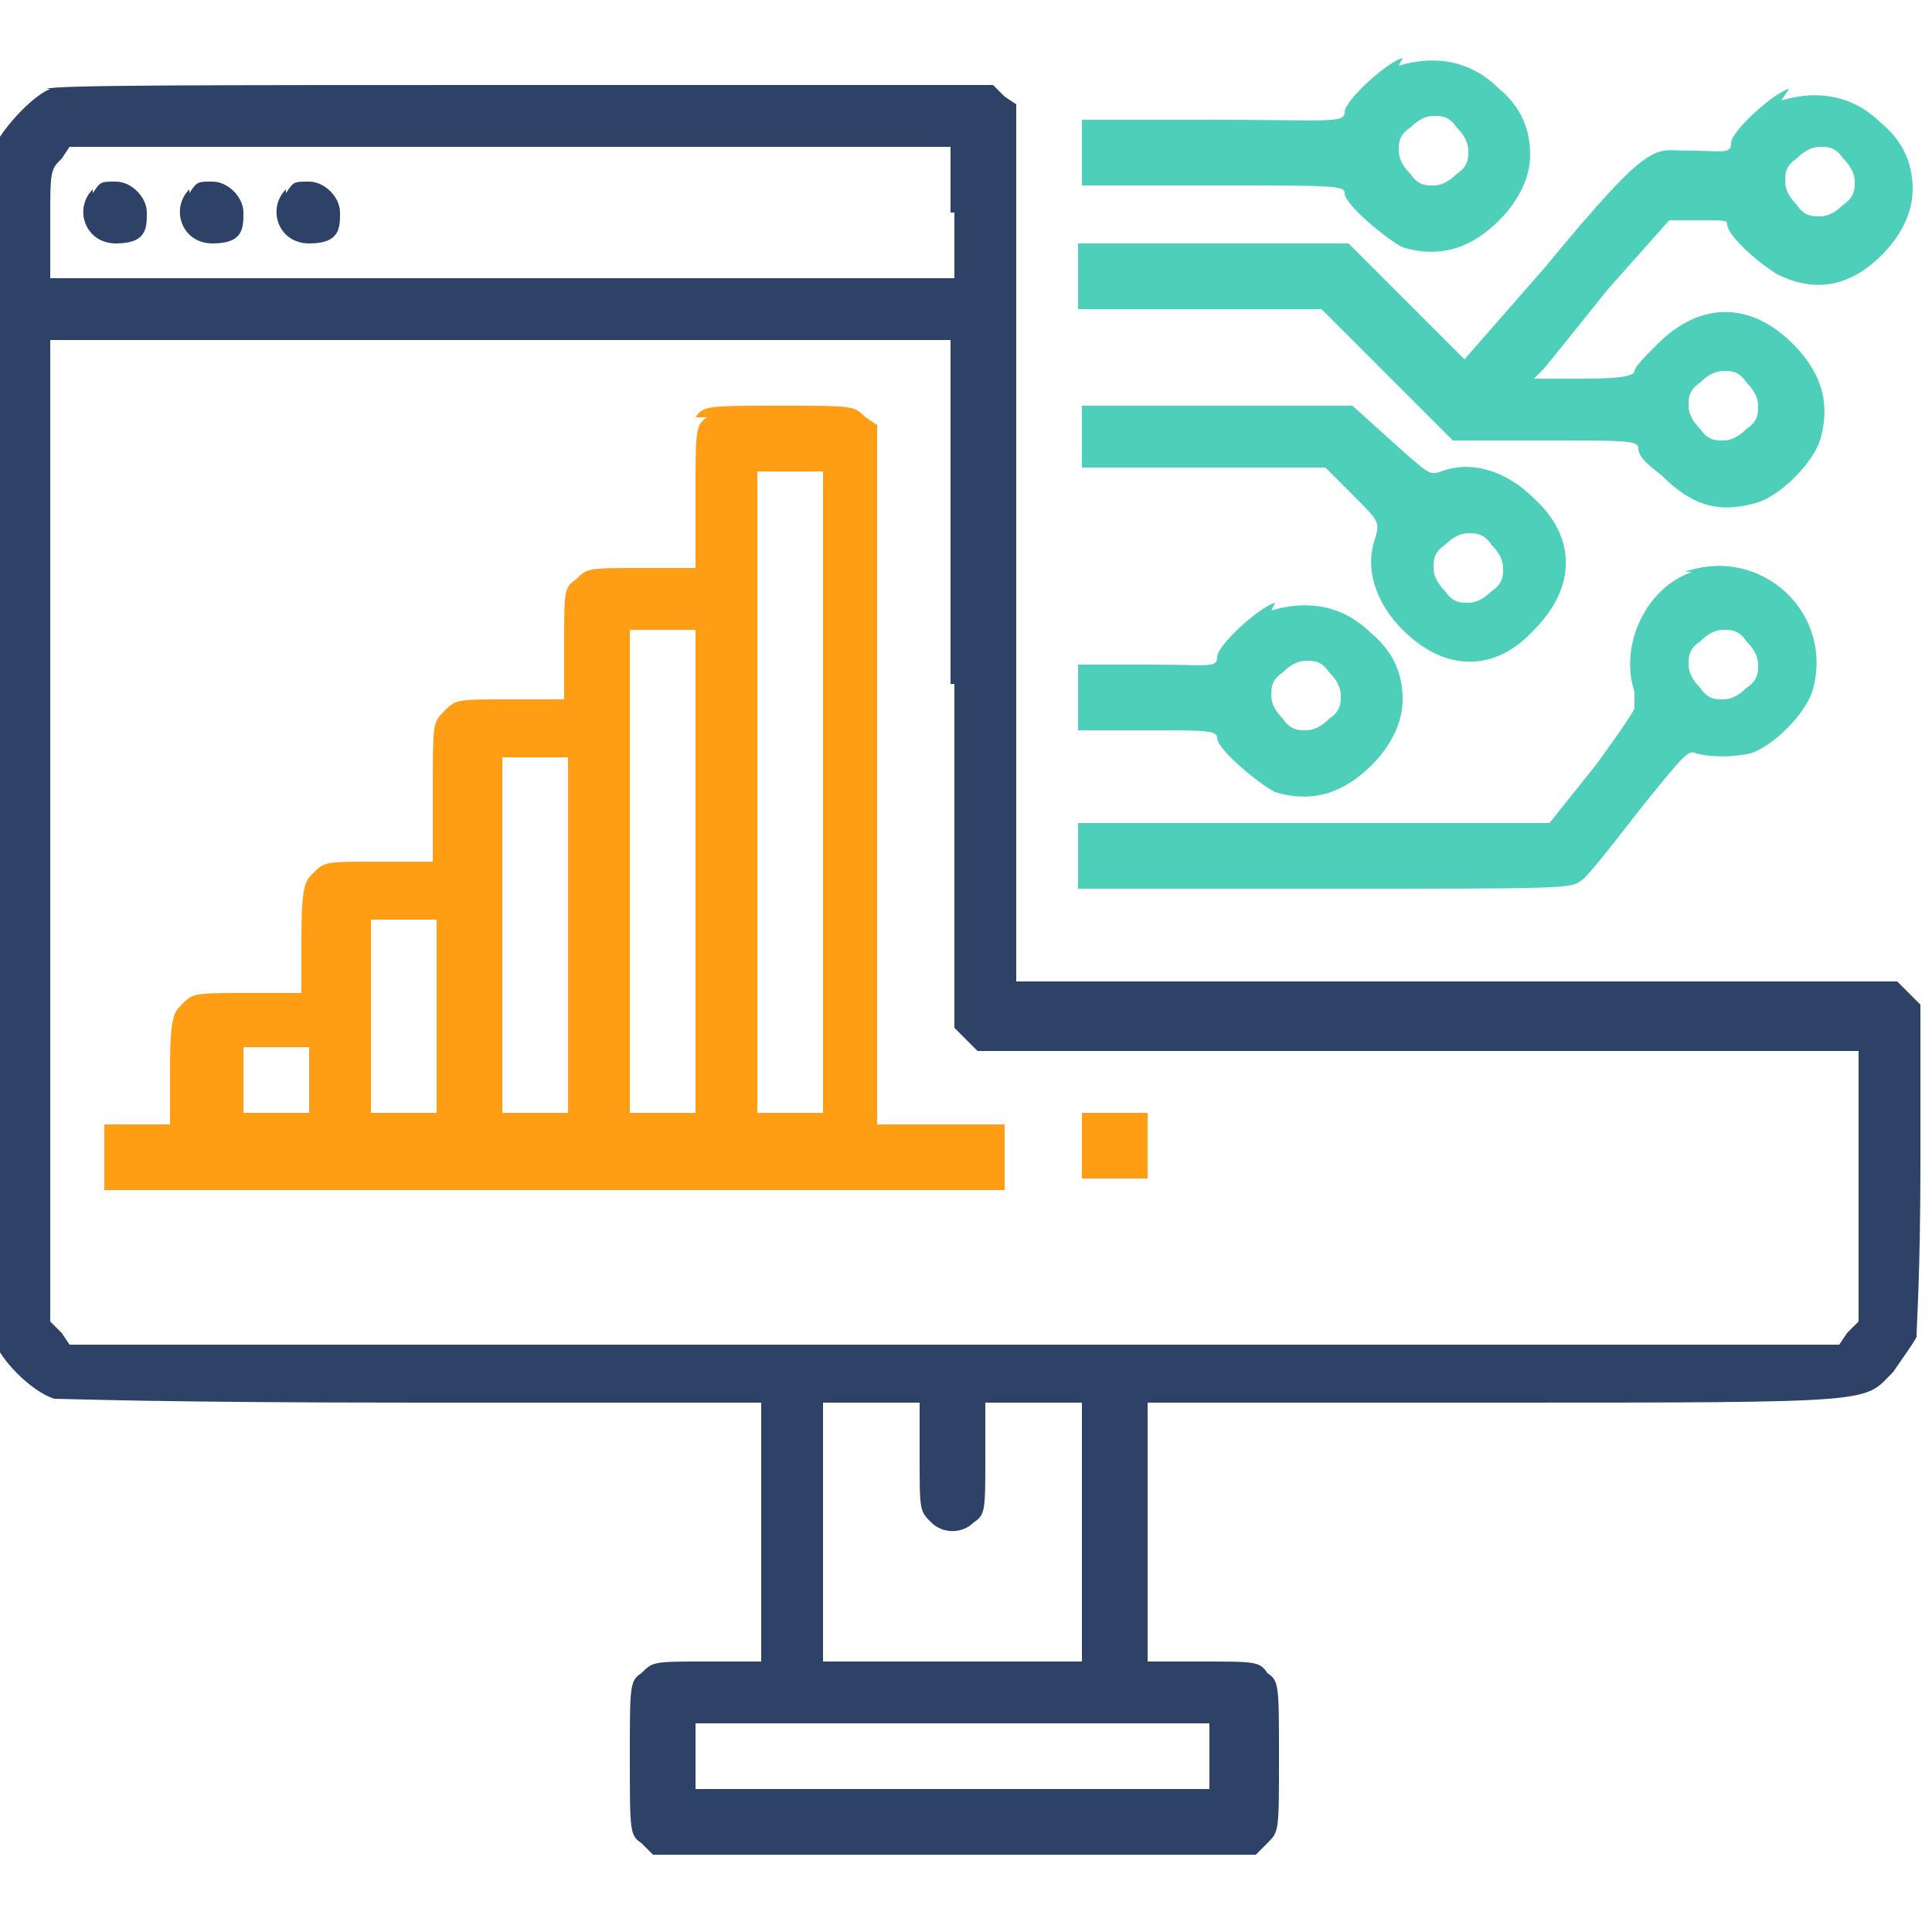
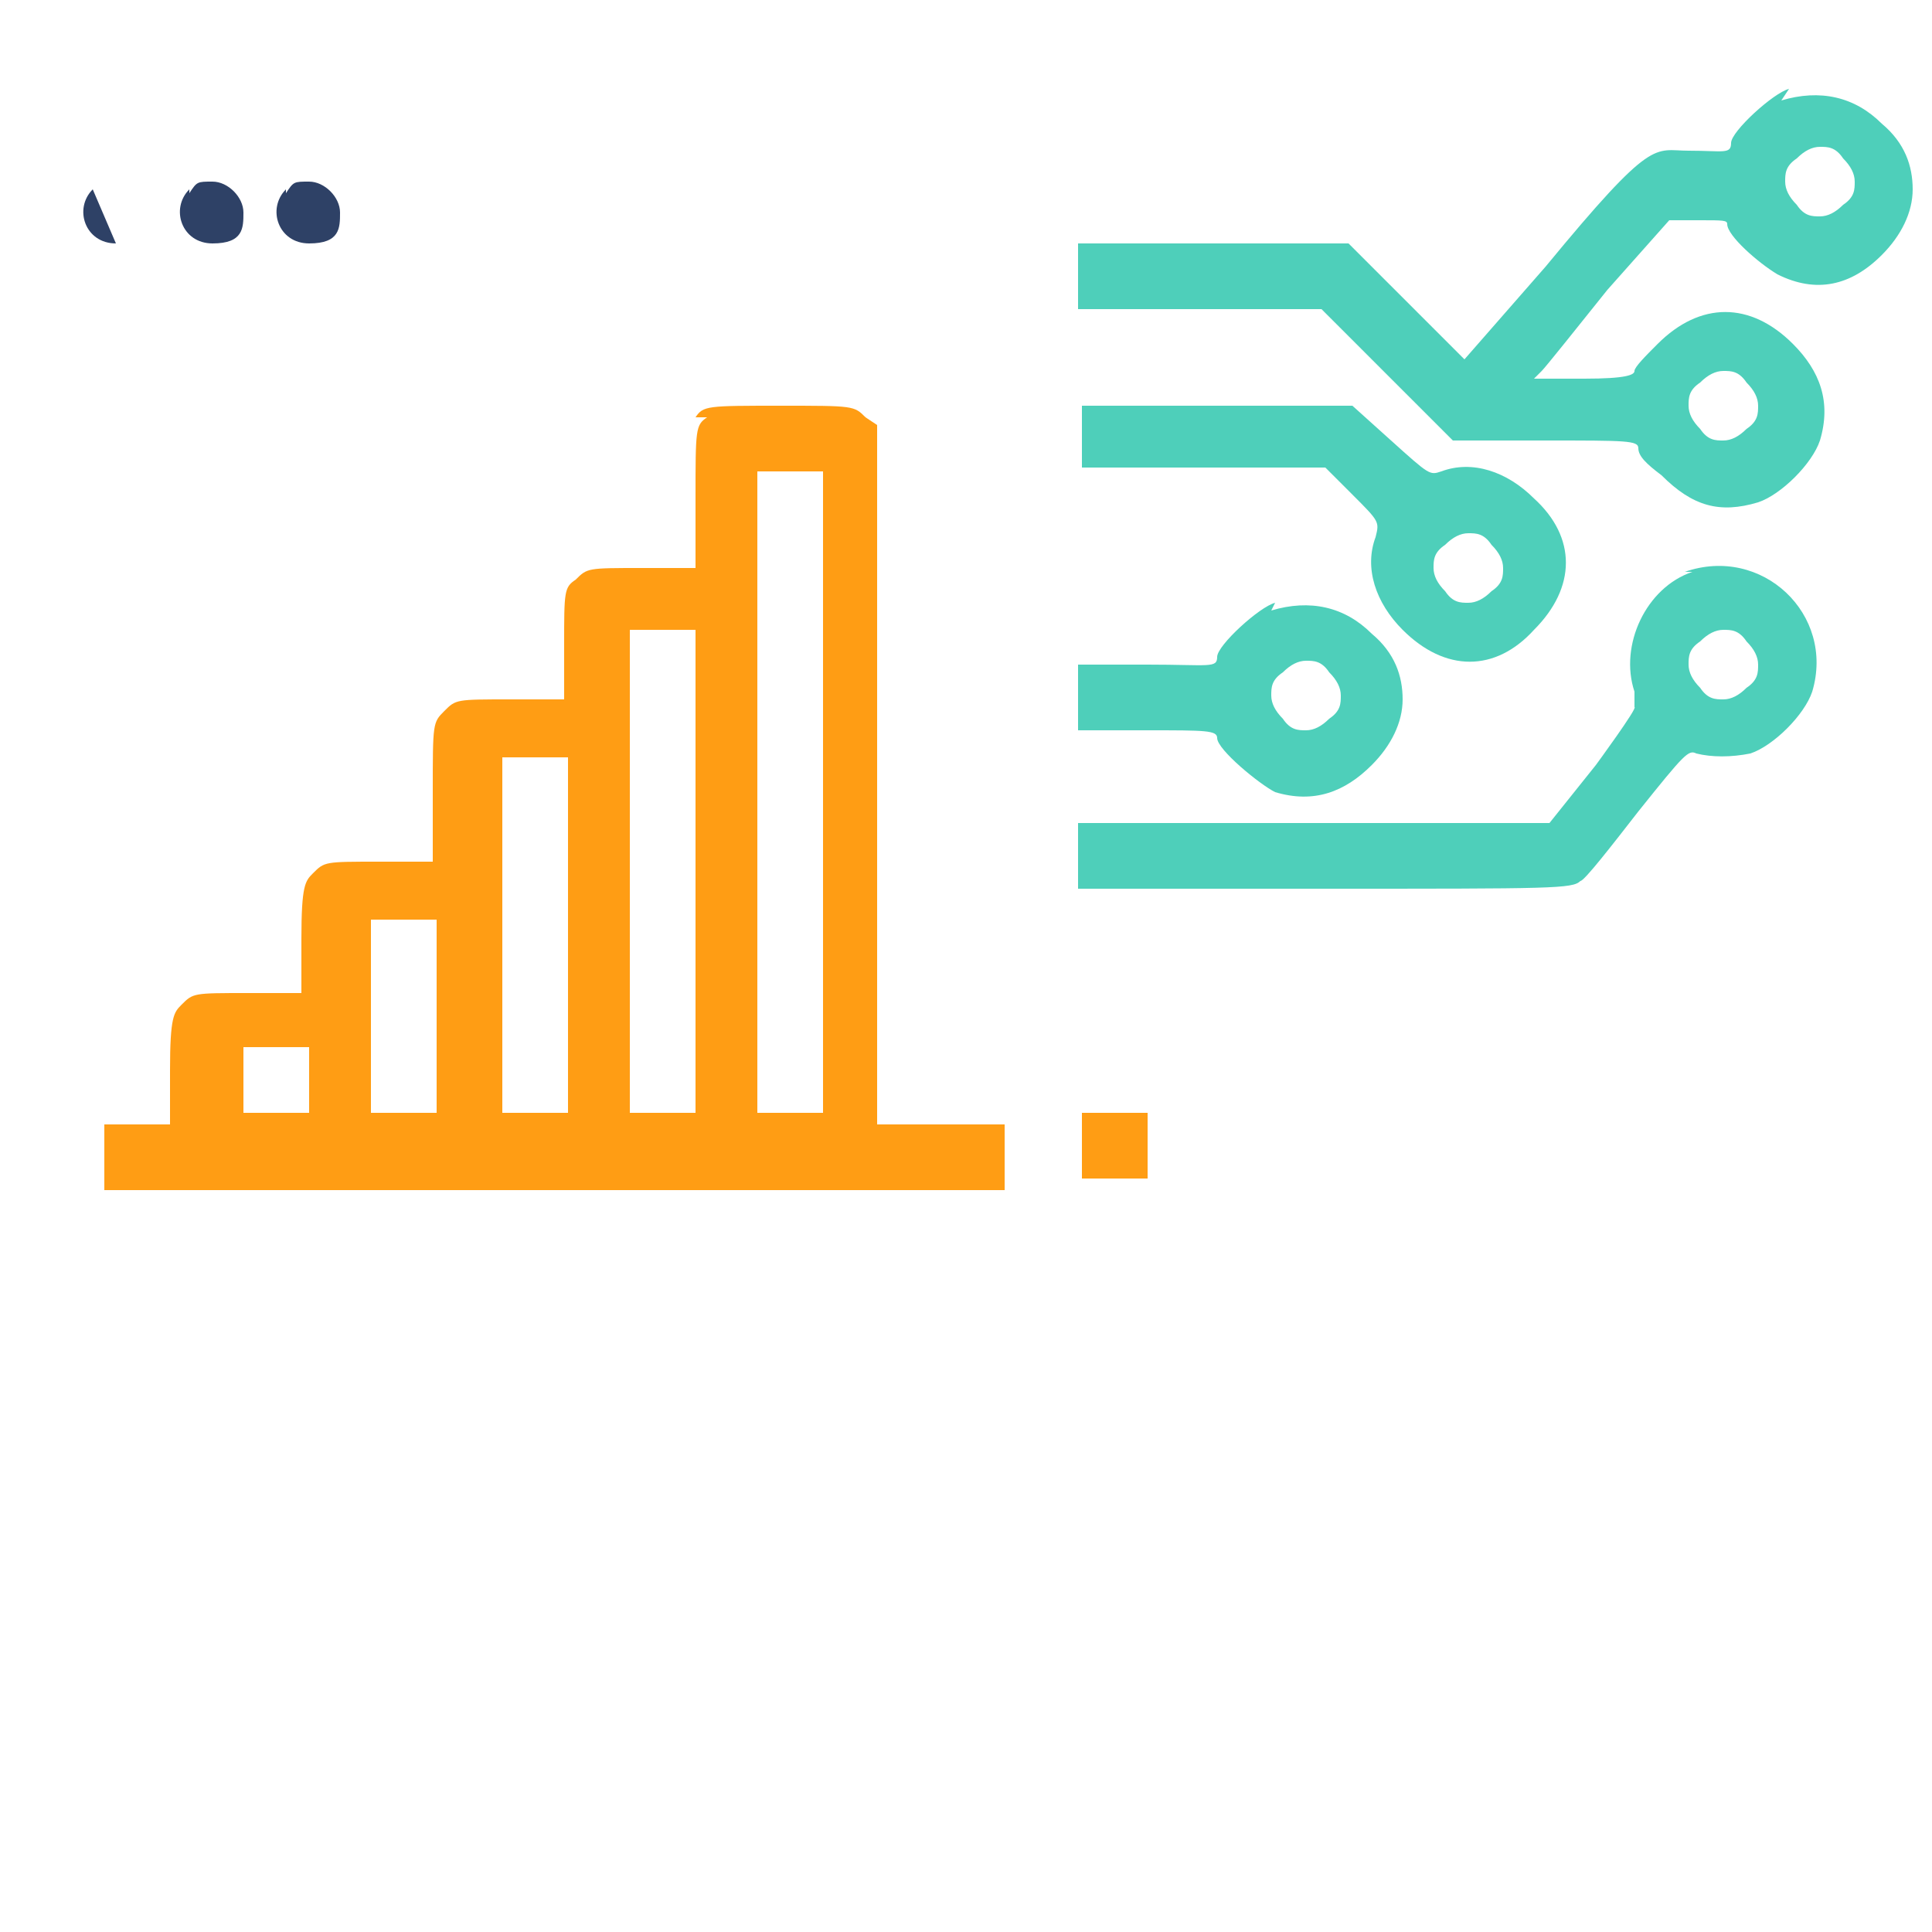
<svg xmlns="http://www.w3.org/2000/svg" viewBox="0 0 50 50">
  <defs>
    <style>      .cls-1 {        fill: #4ecfba;      }      .cls-2 {        fill: #ff9d14;      }      .cls-3 {        fill: #2e4166;      }    </style>
  </defs>
  <g>
    <g id="Camada_1">
      <g>
-         <path class="cls-1" d="M36.3,1.5c-.4.1-1.5,1.1-1.5,1.4s-.4.2-3.4.2h-3.4v1.7h3.4c3.1,0,3.4,0,3.4.2,0,.3,1.1,1.2,1.5,1.4,1,.3,1.8,0,2.5-.7.5-.5.8-1.1.8-1.7s-.2-1.2-.8-1.7c-.7-.7-1.6-.9-2.6-.6ZM37.7,3.3c.2.2.3.4.3.6s0,.4-.3.6c-.2.2-.4.3-.6.3s-.4,0-.6-.3c-.2-.2-.3-.4-.3-.6s0-.4.3-.6c.2-.2.4-.3.6-.3s.4,0,.6.3Z" />
-         <path class="cls-3" d="M1.3,2.3C.8,2.5,0,3.4-.2,3.9c-.2.6-.2,30.1,0,30.7.2.6,1,1.4,1.6,1.6.3,0,2.7.1,9.4.1h8.9v6.7h-1.4c-1.4,0-1.4,0-1.7.3-.3.2-.3.3-.3,2.2s0,2,.3,2.2l.3.3h15.6l.3-.3c.3-.3.3-.3.3-2.2s0-2-.3-2.2c-.2-.3-.3-.3-1.7-.3h-1.4v-6.7h8.9c10.2,0,9.6,0,10.4-.8.2-.3.5-.7.6-.9,0-.3.1-1.6.1-4.5v-4.1l-.3-.3-.3-.3h-22.8V2.7l-.3-.2-.3-.3h-12.1c-8.5,0-12.2,0-12.4.1ZM24.7,5.5v1.7H1.3v-1.4c0-1.4,0-1.4.3-1.7l.2-.3h22.8v1.7ZM24.7,17.7v8.9l.3.3.3.3h22.8v7l-.3.3-.2.3H1.8l-.2-.3-.3-.3V8.8h23.3v8.9ZM23.8,37.7c0,1.4,0,1.4.3,1.7.3.3.8.3,1.1,0,.3-.2.3-.3.3-1.7v-1.4h2.5v6.7h-6.7v-6.7h2.5v1.4ZM31.3,45.5v.8h-13.3v-1.7h13.3v.8Z" />
-         <path class="cls-3" d="M2.4,4.9c-.5.5-.2,1.4.6,1.4s.8-.4.8-.8-.4-.8-.8-.8-.4,0-.6.3Z" />
+         <path class="cls-3" d="M2.4,4.9c-.5.5-.2,1.4.6,1.4Z" />
        <path class="cls-3" d="M4.9,4.9c-.5.5-.2,1.4.6,1.4s.8-.4.8-.8-.4-.8-.8-.8-.4,0-.6.3Z" />
        <path class="cls-3" d="M7.4,4.9c-.5.5-.2,1.4.6,1.4s.8-.4.8-.8-.4-.8-.8-.8-.4,0-.6.3Z" />
        <path class="cls-2" d="M18.3,10.8c-.3.2-.3.3-.3,2.1v1.8h-1.4c-1.4,0-1.4,0-1.7.3-.3.2-.3.3-.3,1.7v1.4h-1.4c-1.4,0-1.4,0-1.7.3-.3.3-.3.3-.3,2.1v1.8h-1.4c-1.4,0-1.4,0-1.7.3-.2.2-.3.3-.3,1.7v1.4h-1.4c-1.4,0-1.4,0-1.7.3-.2.2-.3.3-.3,1.7v1.4h-1.7v1.7h23.3v-1.7h-3.3V11l-.3-.2c-.3-.3-.3-.3-2.2-.3s-2,0-2.2.3ZM21.3,20.5v8.3h-1.7V12.2h1.7v8.3ZM18,22.6v6.2h-1.7v-12.5h1.7v6.2ZM14.7,24.2v4.6h-1.7v-9.2h1.7v4.6ZM11.3,26.3v2.5h-1.7v-5h1.7v2.5ZM8,28v.8h-1.7v-1.7h1.7v.8Z" />
        <path class="cls-2" d="M28,29.7v.8h1.7v-1.7h-1.7v.8Z" />
        <path class="cls-1" d="M46.3,2.3c-.4.1-1.5,1.1-1.5,1.4s-.2.2-1.1.2-.9-.4-3.7,3l-2.1,2.4-1.5-1.5-1.5-1.5h-7v1.7h6.3l1.7,1.7,1.7,1.7h2.4c2.1,0,2.4,0,2.4.2s.2.4.6.7c.8.8,1.5,1,2.5.7.6-.2,1.4-1,1.6-1.6.3-1,0-1.8-.7-2.5-1.1-1.1-2.4-1.1-3.5,0-.3.3-.6.6-.6.7,0,.1-.2.2-1.3.2h-1.3l.2-.2c.1-.1.9-1.1,1.7-2.1l1.6-1.8h.8c.6,0,.7,0,.7.1,0,.3.8,1,1.3,1.3,1,.5,1.9.3,2.7-.5.5-.5.8-1.1.8-1.7s-.2-1.2-.8-1.7c-.7-.7-1.6-.9-2.6-.6ZM47.7,4.1c.2.2.3.4.3.6s0,.4-.3.6c-.2.2-.4.3-.6.3s-.4,0-.6-.3c-.2-.2-.3-.4-.3-.6s0-.4.3-.6c.2-.2.4-.3.6-.3s.4,0,.6.3ZM45.2,9.9c.2.2.3.4.3.6s0,.4-.3.6c-.2.2-.4.3-.6.3s-.4,0-.6-.3c-.2-.2-.3-.4-.3-.6s0-.4.3-.6c.2-.2.4-.3.6-.3s.4,0,.6.3Z" />
        <path class="cls-1" d="M28,11.3v.8h6.3l.7.7c.7.7.7.7.6,1.1-.3.8,0,1.7.7,2.4,1.1,1.1,2.4,1.1,3.4,0,1.1-1.1,1.1-2.4,0-3.4-.7-.7-1.6-1-2.4-.7-.3.1-.3.1-1.3-.8l-1-.9h-7v.8ZM38.6,14.1c.2.2.3.4.3.6s0,.4-.3.6c-.2.2-.4.3-.6.3s-.4,0-.6-.3c-.2-.2-.3-.4-.3-.6s0-.4.3-.6c.2-.2.4-.3.6-.3s.4,0,.6.3Z" />
        <path class="cls-1" d="M43.8,14.8c-1.2.4-1.9,1.9-1.5,3.1v.4c.1,0-1,1.5-1,1.5l-1.2,1.5h-6.1s-6.1,0-6.1,0v1.7h6.4c5.9,0,6.4,0,6.6-.2.1,0,.8-.9,1.5-1.8,1.2-1.5,1.3-1.6,1.5-1.5.4.1.9.1,1.4,0,.6-.2,1.4-1,1.6-1.6.6-2-1.3-3.8-3.3-3.1ZM45.2,16.6c.2.2.3.4.3.6s0,.4-.3.6c-.2.2-.4.3-.6.3s-.4,0-.6-.3c-.2-.2-.3-.4-.3-.6s0-.4.3-.6c.2-.2.4-.3.6-.3s.4,0,.6.3Z" />
        <path class="cls-1" d="M33,15.6c-.4.1-1.5,1.1-1.5,1.4s-.2.2-1.8.2h-1.8v1.7h1.8c1.5,0,1.8,0,1.8.2,0,.3,1.1,1.2,1.5,1.4,1,.3,1.8,0,2.5-.7.5-.5.8-1.1.8-1.7s-.2-1.2-.8-1.7c-.7-.7-1.6-.9-2.6-.6ZM34.4,17.4c.2.2.3.4.3.6s0,.4-.3.6c-.2.2-.4.3-.6.3s-.4,0-.6-.3c-.2-.2-.3-.4-.3-.6s0-.4.3-.6c.2-.2.4-.3.6-.3s.4,0,.6.3Z" />
      </g>
    </g>
  </g>
</svg>